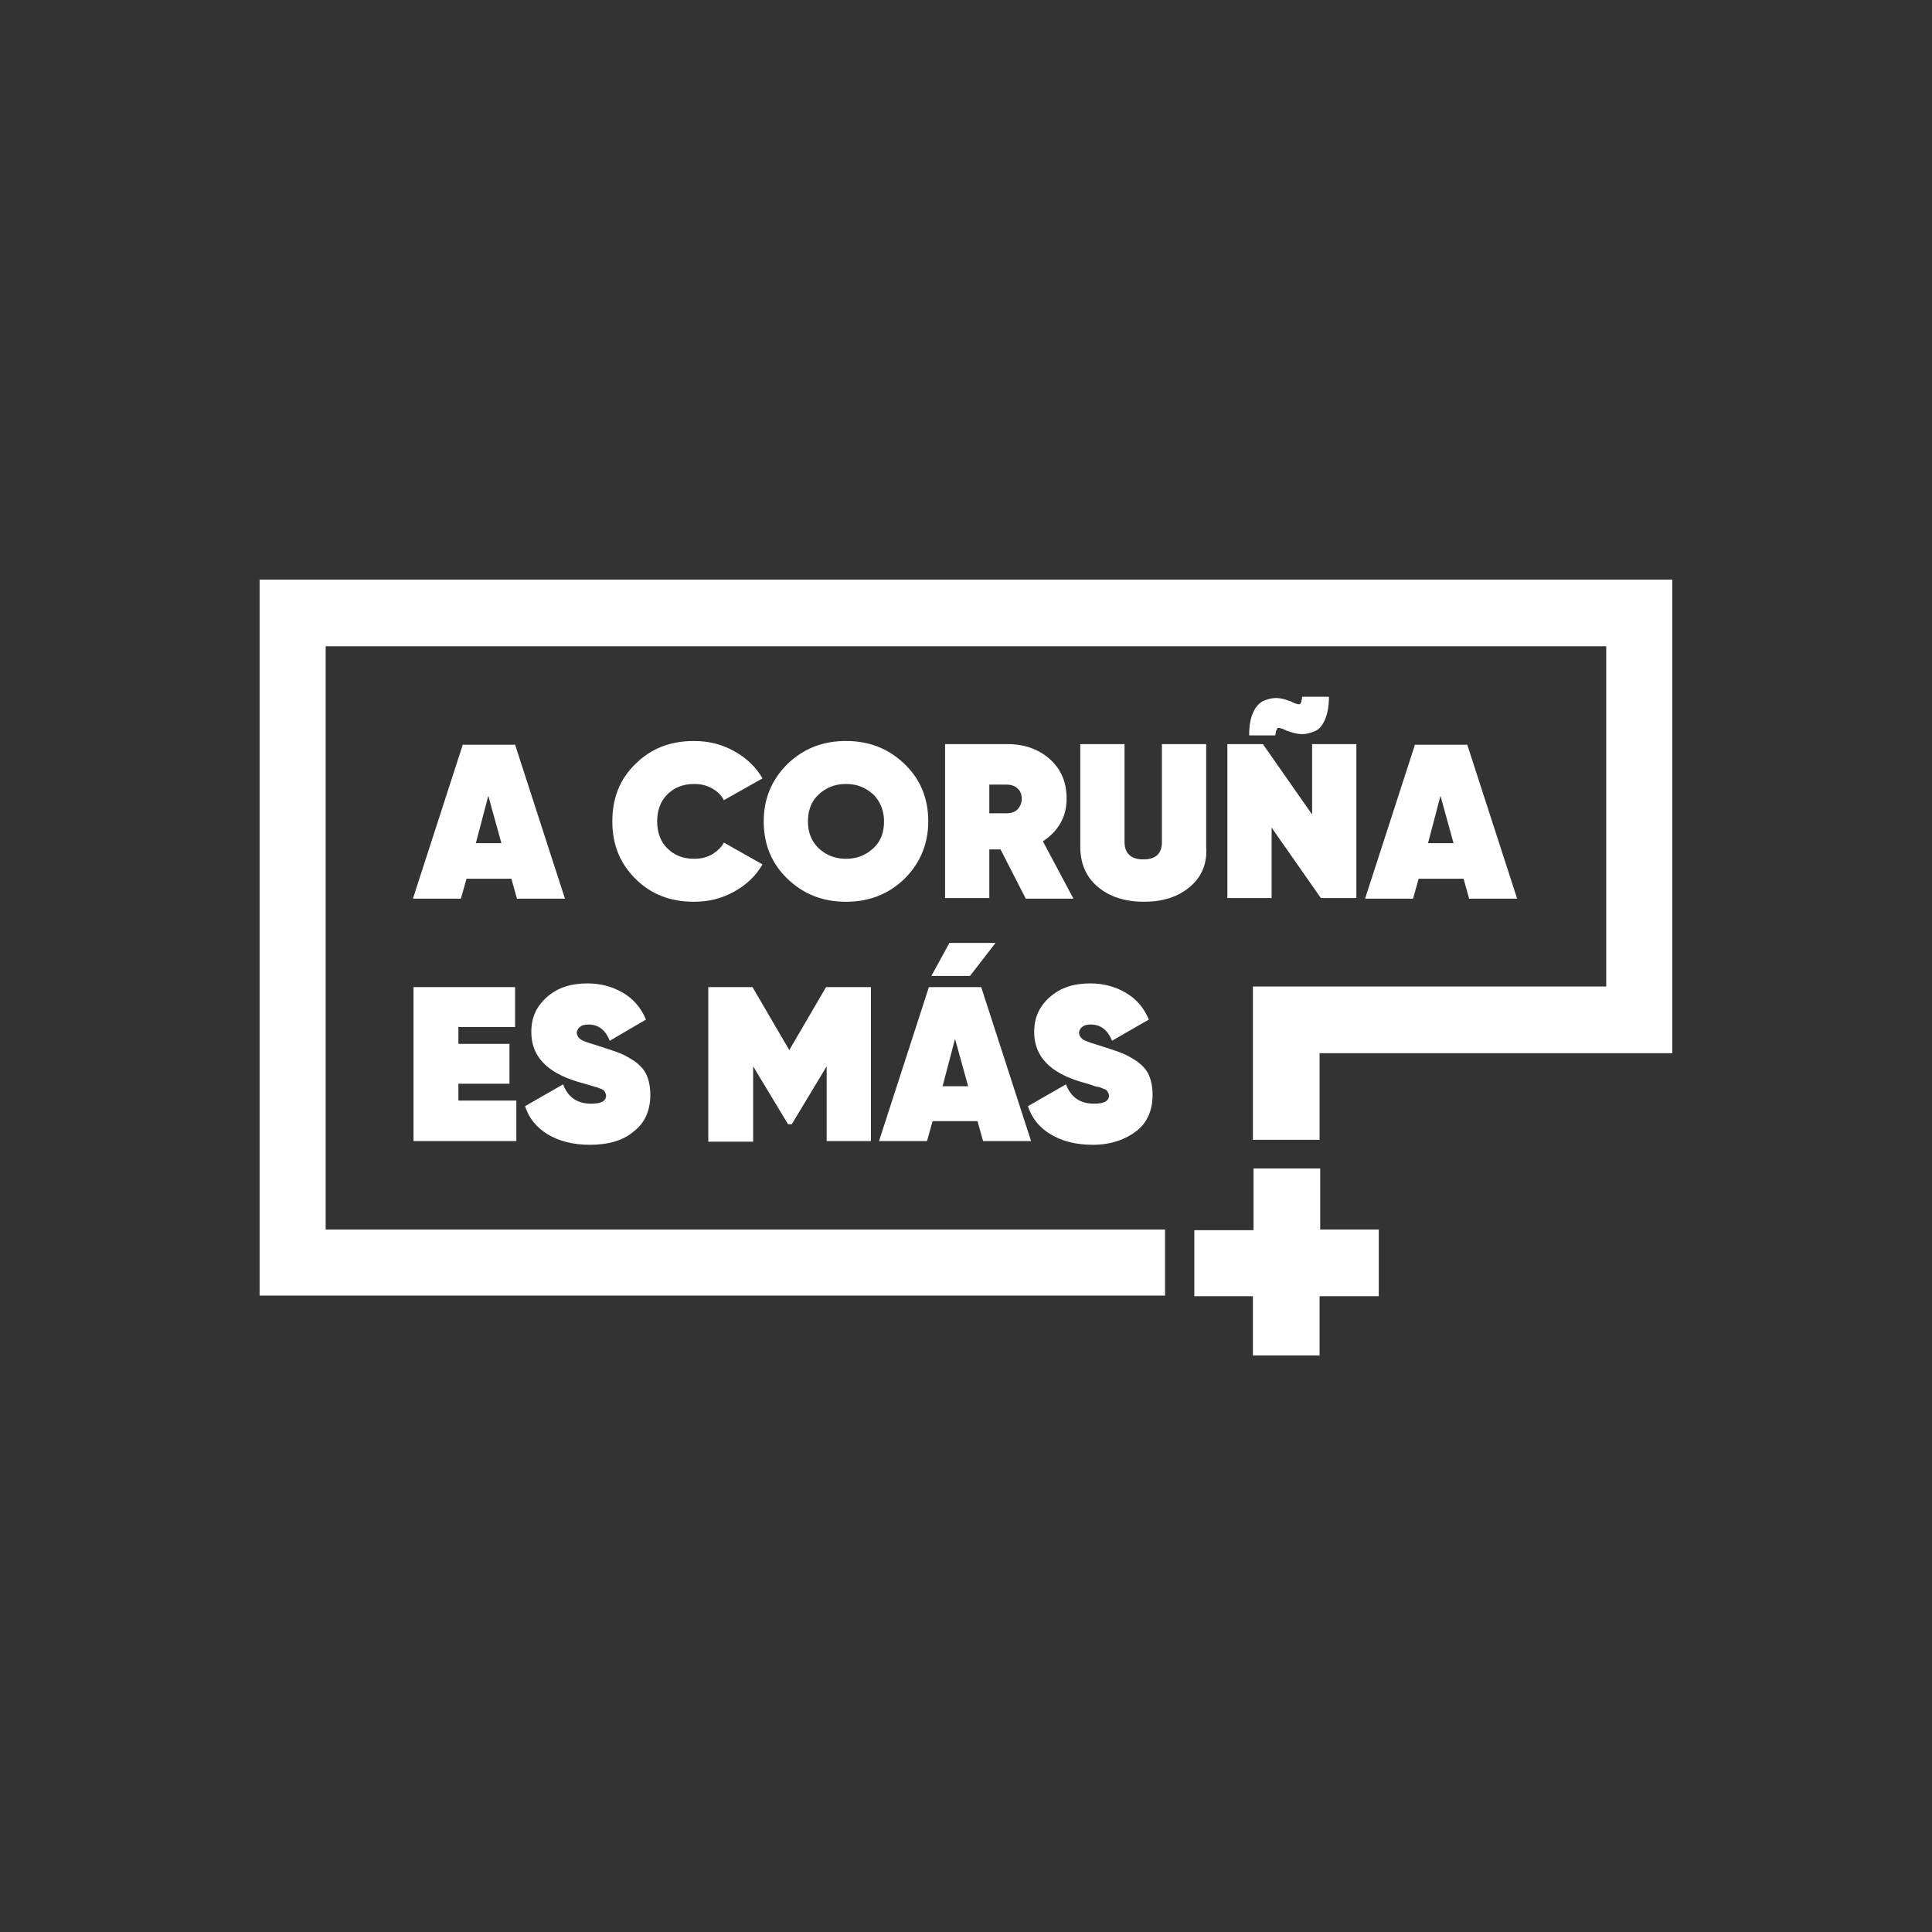
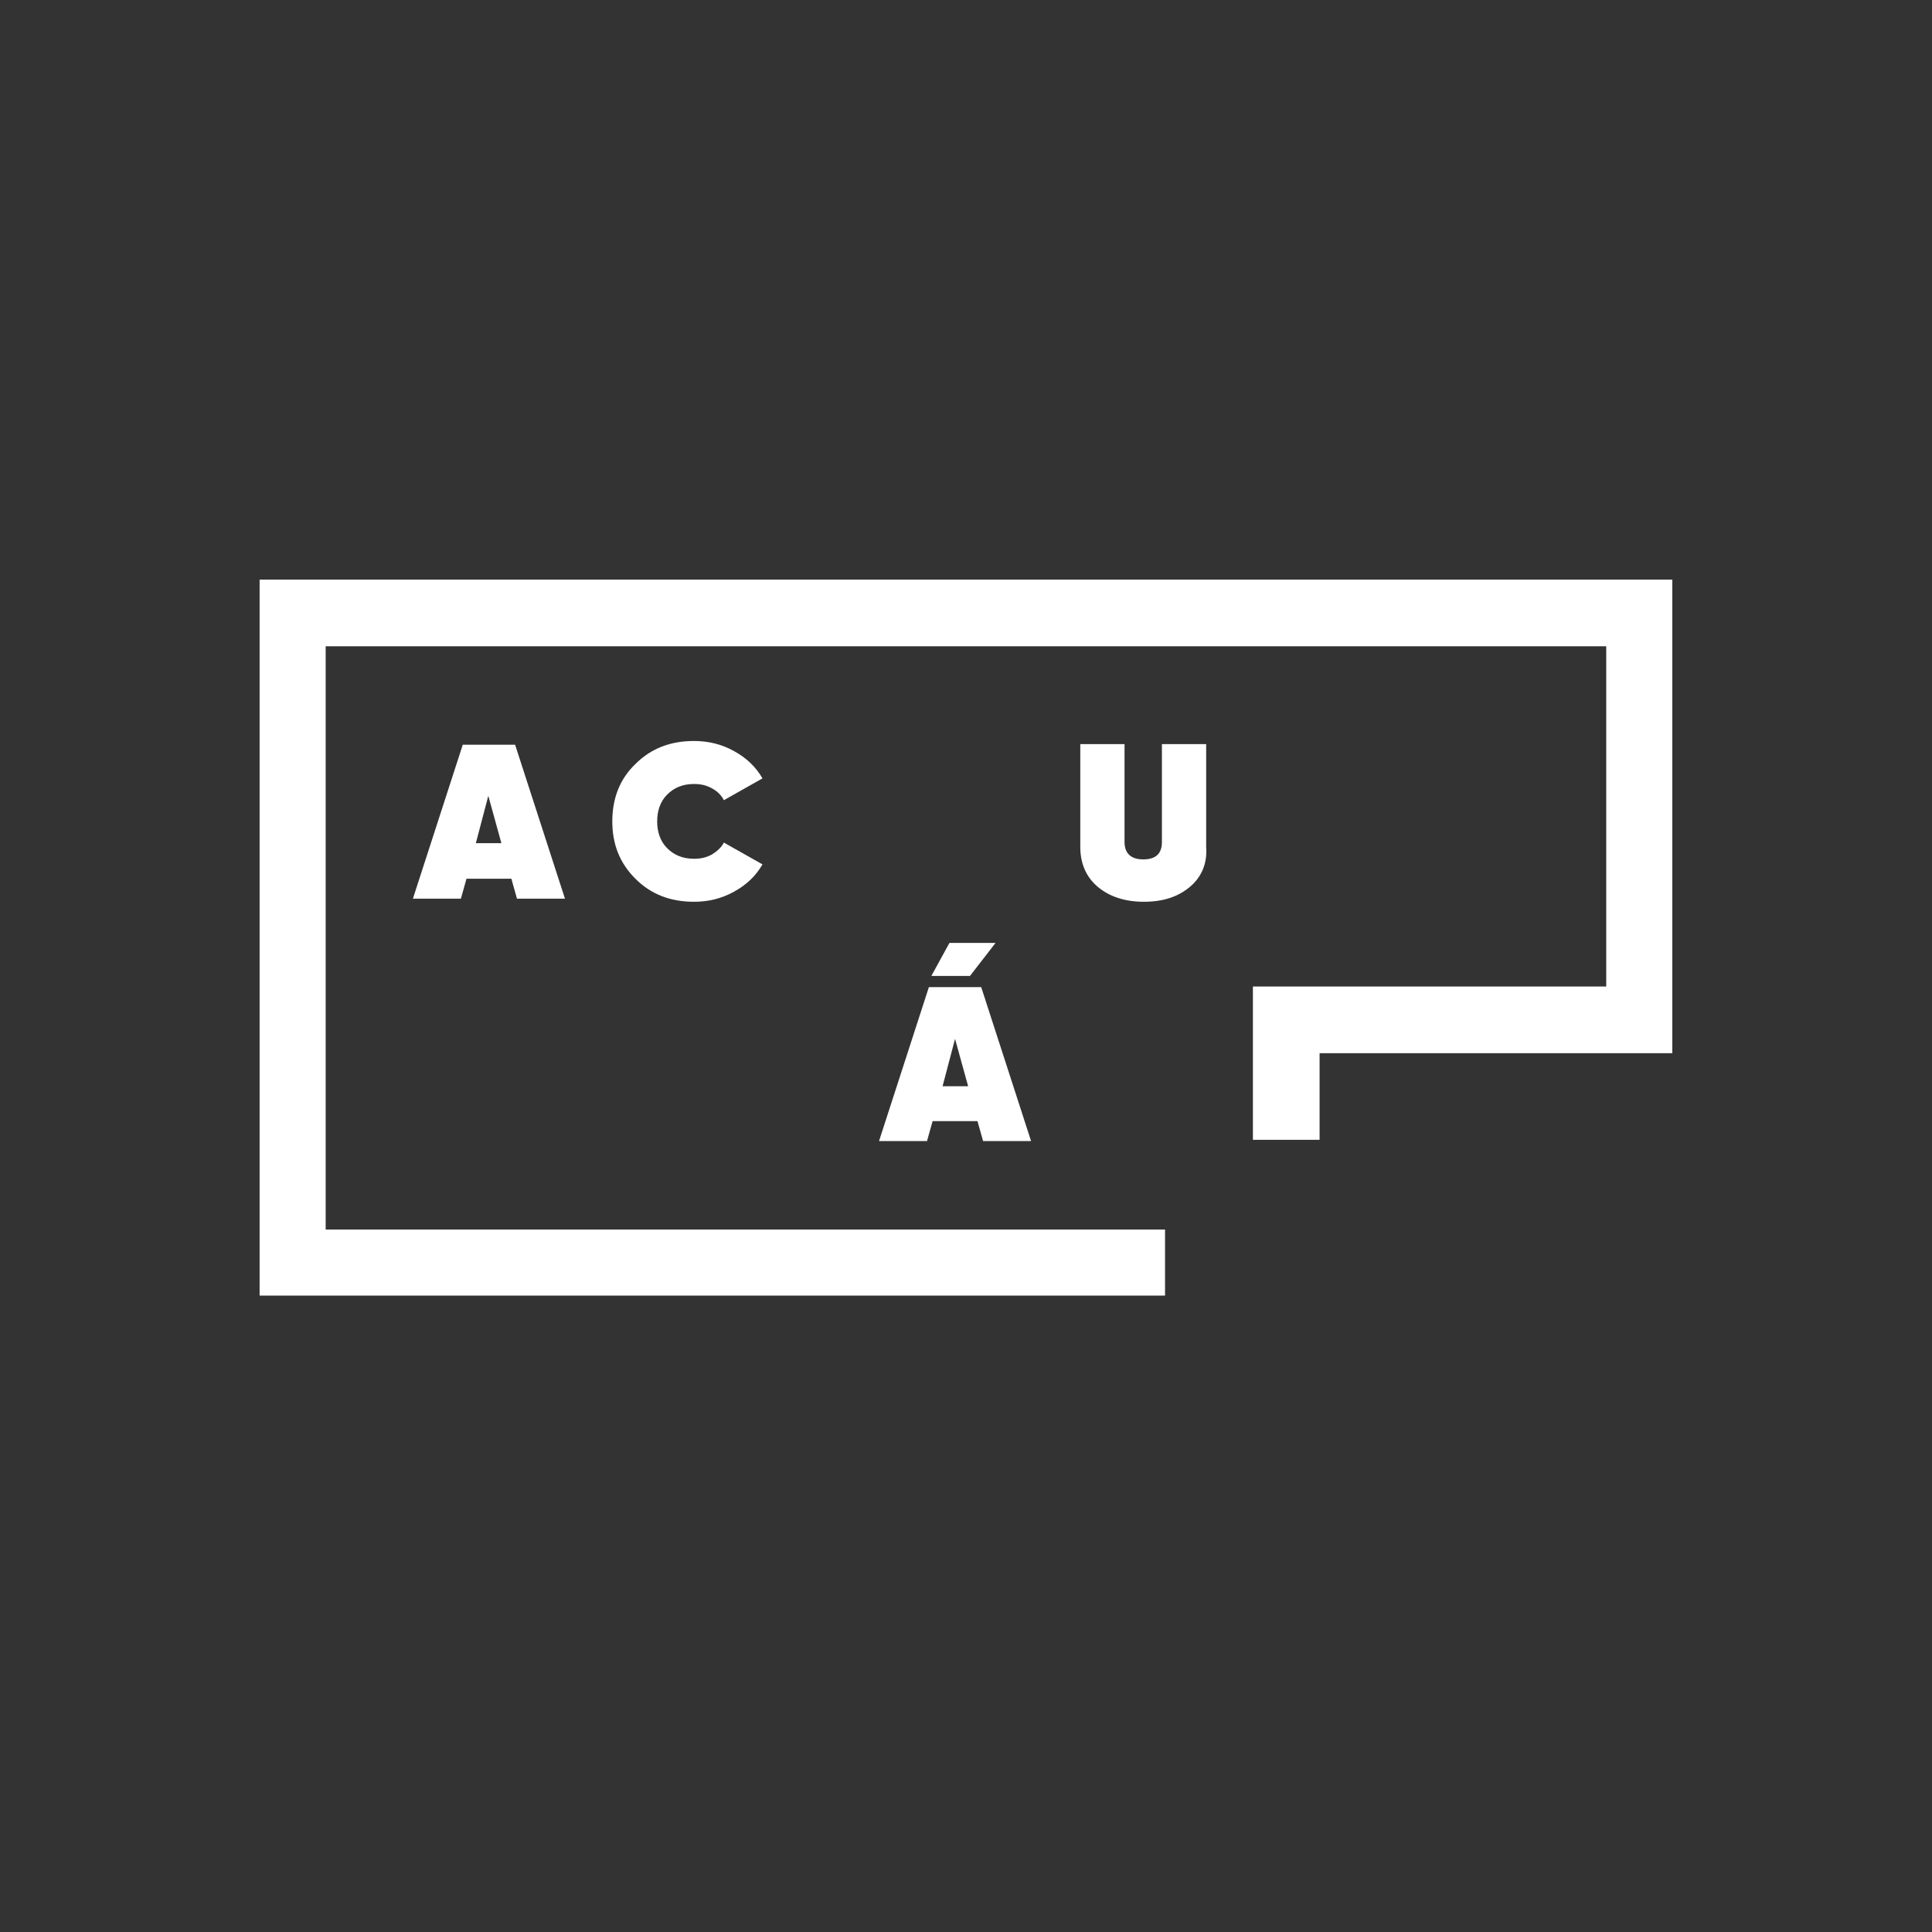
<svg xmlns="http://www.w3.org/2000/svg" width="320" height="320" fill="none" viewBox="0 0 320 320">
  <rect x="0" y="0" width="320" height="320" fill="#333333" stroke="none" />
  <path fill="#FFFFFF" d="m85.627 148.845-.929-3.303h-7.431l-.929 3.303h-7.947l8.257-25.493h8.67l8.257 25.493h-7.948Zm-6.812-9.186h4.232l-2.168-7.844-2.064 7.844Z" />
  <path fill="#FFFFFF" fill-rule="evenodd" d="M114.939 149.361c-3.922 0-7.122-1.238-9.702-3.819-2.58-2.58-3.819-5.676-3.819-9.495 0-3.819 1.239-7.019 3.819-9.496 2.58-2.58 5.78-3.819 9.702-3.819 2.374 0 4.541.516 6.605 1.652 2.065 1.135 3.613 2.58 4.748 4.541l-6.399 3.613c-.413-.826-1.032-1.445-1.961-1.961s-1.858-.723-2.993-.723c-1.858 0-3.303.619-4.438 1.755-1.136 1.135-1.652 2.683-1.652 4.438 0 1.754.516 3.303 1.652 4.438 1.135 1.135 2.58 1.755 4.438 1.755 1.135 0 2.064-.207 2.993-.723.826-.516 1.548-1.135 1.961-1.961l6.399 3.613c-1.135 1.961-2.683 3.406-4.748 4.541-2.064 1.135-4.231 1.651-6.605 1.651Z" clip-rule="evenodd" />
-   <path fill="#FFFFFF" d="M149.826 145.542c-2.683 2.581-5.883 3.819-9.702 3.819s-7.018-1.238-9.702-3.819c-2.683-2.58-3.922-5.779-3.922-9.495 0-3.819 1.342-6.915 3.922-9.496 2.684-2.58 5.883-3.819 9.702-3.819s7.019 1.239 9.702 3.819c2.684 2.581 3.922 5.78 3.922 9.496s-1.342 6.915-3.922 9.495Zm-14.243-5.057c1.238 1.135 2.683 1.755 4.541 1.755 1.858 0 3.303-.62 4.541-1.755 1.239-1.135 1.755-2.684 1.755-4.438 0-1.755-.619-3.303-1.755-4.438-1.238-1.136-2.683-1.755-4.541-1.755-1.858 0-3.303.619-4.541 1.755-1.239 1.135-1.755 2.683-1.755 4.438 0 1.754.516 3.199 1.755 4.438Zm34.265 8.257-4.129-8.051h-1.858v8.051h-7.328v-25.494h10.321c2.787 0 5.161.826 7.019 2.477 1.858 1.652 2.787 3.819 2.787 6.503 0 1.548-.31 2.89-1.032 4.128-.723 1.239-1.652 2.168-2.89 2.993l5.057 9.496h-7.947v-.103Zm-5.987-18.785v4.748h2.787c.826 0 1.445-.207 1.858-.62a2.487 2.487 0 0 0 .722-1.754c0-.723-.206-1.342-.722-1.755-.413-.413-1.032-.619-1.858-.619h-2.787Z" />
  <path fill="#FFFFFF" fill-rule="evenodd" d="M197.095 146.884c-1.961 1.651-4.438 2.477-7.638 2.477-3.096 0-5.676-.826-7.637-2.477-1.961-1.652-2.89-3.922-2.89-6.606v-17.03h7.328v16.204c0 1.858 1.032 2.89 3.096 2.89s3.097-.928 3.097-2.89v-16.204h7.328v17.03c.206 2.684-.723 4.954-2.684 6.606Z" clip-rule="evenodd" />
-   <path fill="#FFFFFF" d="M217.328 123.248h7.328v25.494h-5.883l-8.154-11.663v11.663h-7.328v-25.494h5.883l8.154 11.664v-11.664Zm-10.425-1.548c0-1.445.207-2.683.62-3.612.413-.929.929-1.548 1.651-1.961.723-.31 1.445-.516 2.168-.516.722 0 1.548.206 2.27.516.104 0 .31.103.516.206.207.103.413.207.516.207.104 0 .207.103.413.103.207 0 .31 0 .31-.103.103-.104.103-.207.206-.413 0-.207.104-.413.104-.723h4.438c0 1.445-.207 2.684-.62 3.716-.412.929-.928 1.651-1.651 1.961-.722.31-1.445.516-2.167.516-.723 0-1.549-.206-2.374-.516-.104 0-.31-.103-.516-.206-.207-.104-.413-.207-.516-.207-.104 0-.207-.103-.413-.103-.207 0-.31 0-.31.103s-.103.207-.206.413c0 .206-.104.413-.104.722h-4.335v-.103Zm36.433 27.145-.929-3.303h-7.431l-.929 3.303H226.1l8.257-25.493h8.67l8.257 25.493h-7.948Zm-6.812-9.186h4.232l-2.168-7.844-2.064 7.844Z" />
-   <path fill="#FFFFFF" fill-rule="evenodd" d="M75.924 182.287h9.598v6.709h-17.03v-25.494h16.824v6.606h-9.392v2.786h8.463v6.606h-8.463v2.787Zm21.779 7.328c-2.787 0-5.16-.619-7.019-1.755-1.857-1.135-3.096-2.683-3.715-4.644l6.296-3.613c.825 2.168 2.374 3.2 4.644 3.2 1.652 0 2.477-.413 2.477-1.342 0-.206-.103-.413-.206-.619-.103-.207-.31-.413-.723-.516-.31-.103-.619-.31-.928-.31-.207-.103-.723-.206-1.342-.413-.62-.206-1.135-.309-1.445-.413-5.16-1.548-7.741-4.231-7.741-8.257 0-2.373.826-4.231 2.58-5.78 1.755-1.548 3.922-2.27 6.709-2.27 2.167 0 4.129.516 5.883 1.548 1.755 1.032 2.993 2.477 3.819 4.438l-5.986 3.509c-.723-1.754-1.858-2.683-3.51-2.683-.619 0-1.135.103-1.444.413-.31.206-.517.619-.517.929 0 .516.31.929.826 1.238.62.31 1.651.619 3.303 1.136 1.238.412 2.271.722 2.993 1.032.826.309 1.652.825 2.477 1.341.826.62 1.548 1.342 1.961 2.271.413.929.62 2.064.62 3.303 0 2.58-.929 4.644-2.684 5.986-1.755 1.548-4.232 2.271-7.328 2.271Zm46.548-26.113v25.494h-7.328V176.61l-5.78 9.599h-.619l-5.78-9.599v12.489h-7.432v-25.597h7.329l6.089 10.424 6.09-10.424h7.431Z" clip-rule="evenodd" />
  <path fill="#FFFFFF" d="m162.83 188.996-.929-3.303h-7.431l-.929 3.303h-7.947l8.257-25.494h8.67l8.257 25.494h-7.948Zm2.065-32.822-4.232 5.47h-6.399l2.993-5.47h7.638Zm-8.774 23.739h4.232l-2.167-7.844-2.065 7.844Z" />
-   <path fill="#FFFFFF" fill-rule="evenodd" d="M180.996 189.615c-2.787 0-5.161-.619-7.019-1.755-1.857-1.135-3.096-2.683-3.715-4.644l6.296-3.613c.825 2.168 2.374 3.2 4.644 3.2 1.652 0 2.477-.413 2.477-1.342 0-.206-.103-.413-.206-.619-.103-.207-.31-.413-.723-.516-.309-.103-.619-.31-.928-.31-.31 0-.723-.206-1.342-.413-.619-.206-1.136-.309-1.445-.413-5.161-1.548-7.741-4.231-7.741-8.257 0-2.373.826-4.231 2.58-5.78 1.755-1.548 3.922-2.27 6.709-2.27 2.167 0 4.129.516 5.883 1.548 1.755 1.032 2.993 2.477 3.819 4.438l-6.09 3.509c-.722-1.754-1.857-2.683-3.509-2.683-.619 0-1.135.103-1.445.413-.309.206-.516.619-.516.929 0 .516.31.929.826 1.238.619.31 1.651.619 3.303 1.136 1.238.412 2.27.722 2.993 1.032.826.309 1.651.825 2.477 1.341.826.62 1.548 1.342 1.961 2.271.413.929.619 2.064.619 3.303 0 2.58-.929 4.644-2.683 5.986-1.755 1.342-4.129 2.271-7.225 2.271Zm47.373 14.037v11.044h-9.805v9.805H207.52v-9.805h-9.702v-10.941h9.806v-10.218h11.043v10.115h9.702Z" clip-rule="evenodd" />
  <path fill="#FFFFFF" fill-rule="evenodd" d="M43 96v118.592h149.968v-10.941H53.941v-96.607h212.102v56.354h-58.522v25.39h11.044v-14.346h58.419V96H43Z" clip-rule="evenodd" />
</svg>